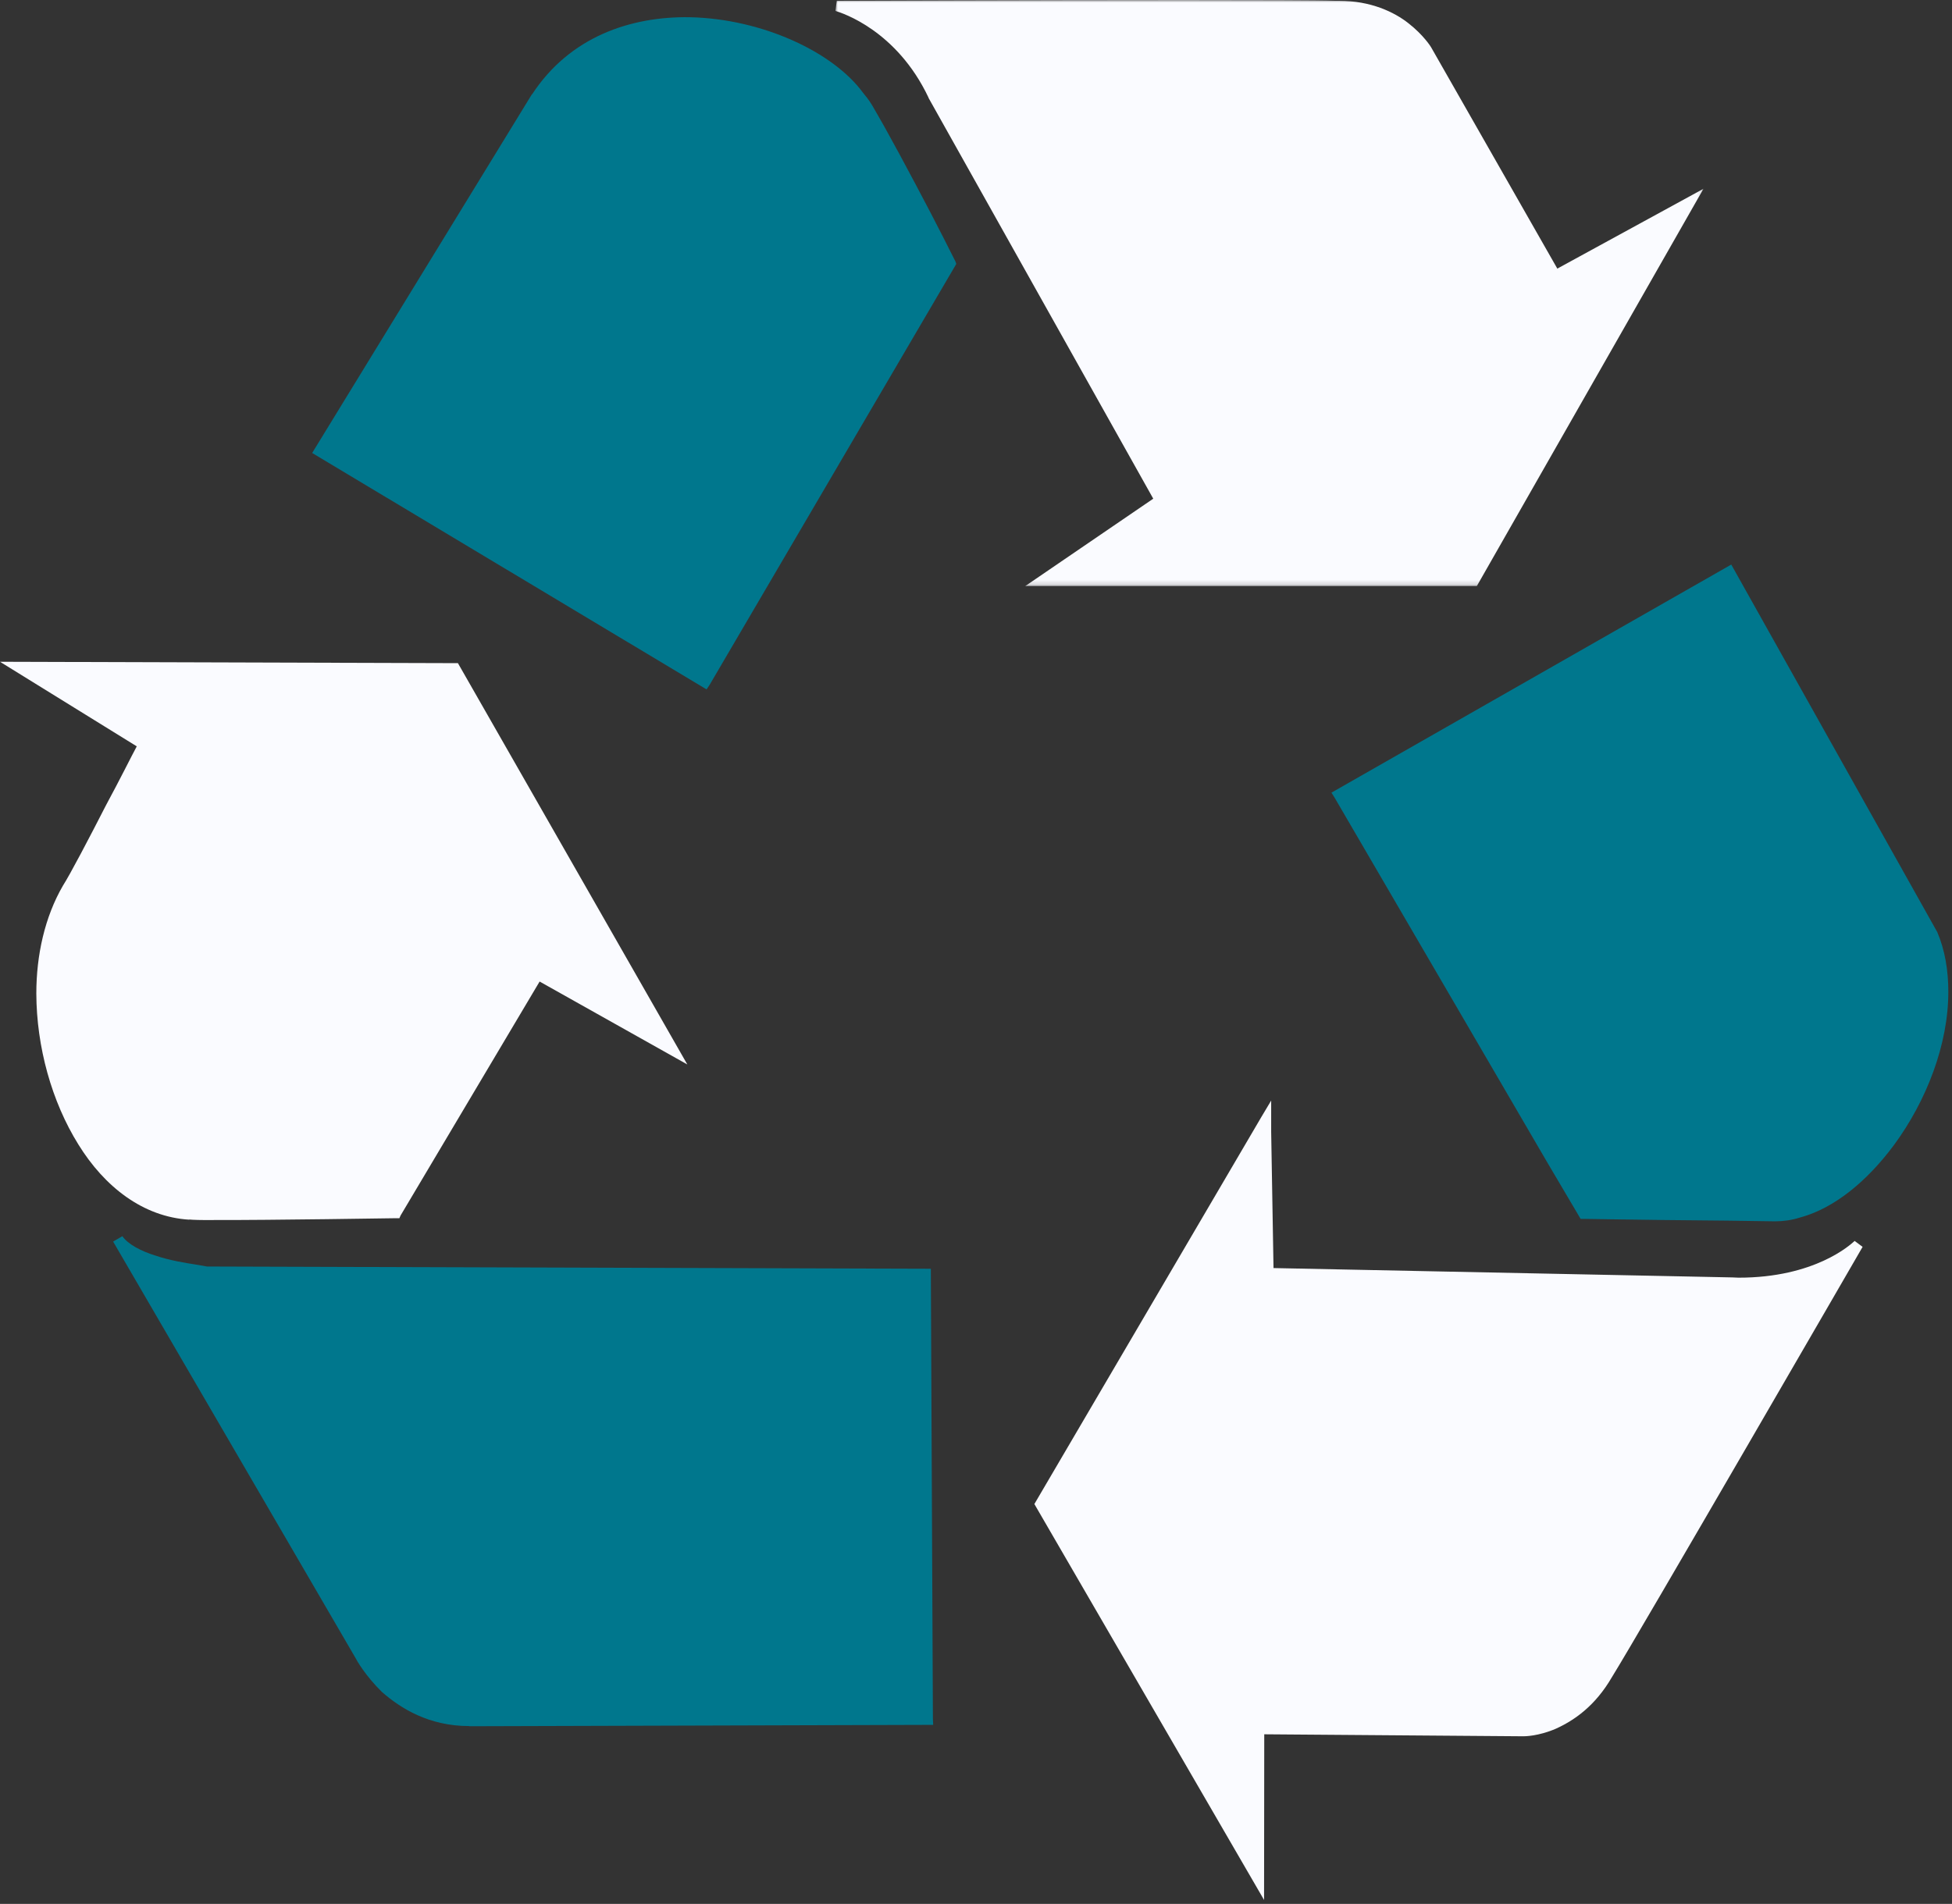
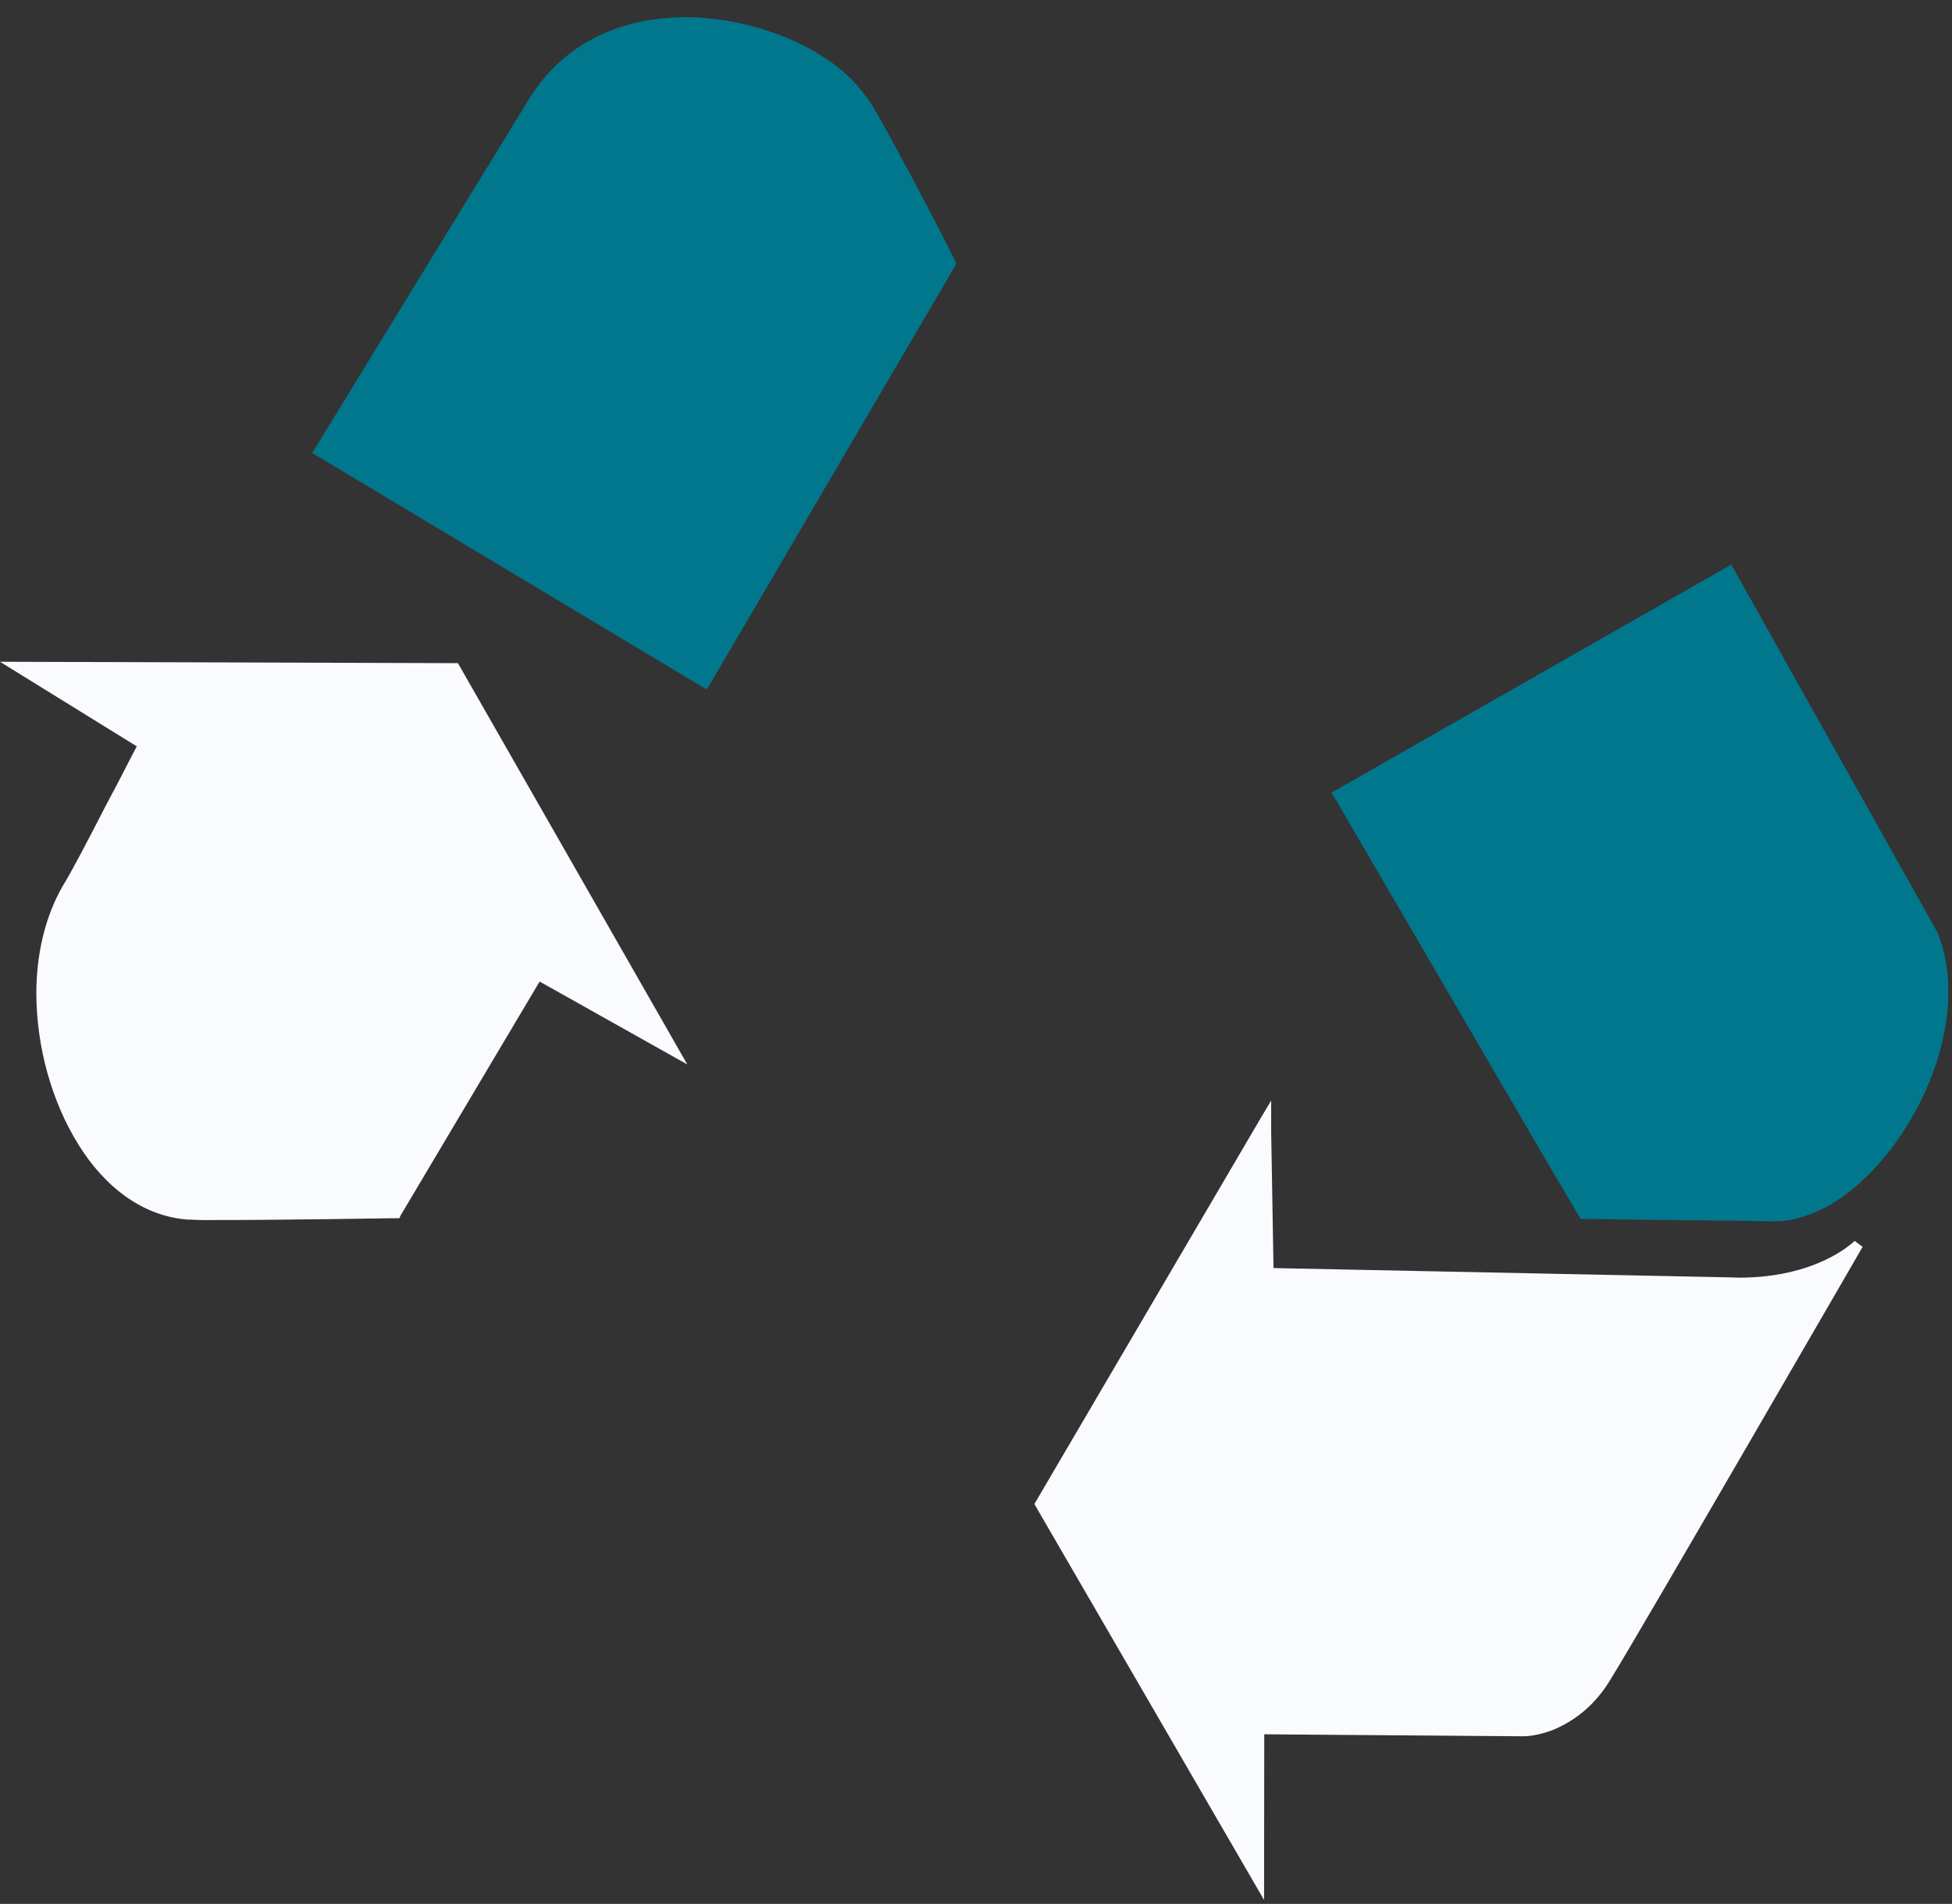
<svg xmlns="http://www.w3.org/2000/svg" xmlns:xlink="http://www.w3.org/1999/xlink" width="409px" height="399px" viewBox="0 0 409 399" version="1.1">
  <rect x="0" y="0" width="409" height="399" fill="#333333" stroke="none" />
  <title>Group 14</title>
  <defs>
-     <polygon id="path-1" points="-2.84217094e-14 0 181.881 0 181.881 122.832 -2.84217094e-14 122.832" />
-   </defs>
+     </defs>
  <g id="Page-1" stroke="none" stroke-width="1" fill="none" fill-rule="evenodd">
    <g id="Group-14">
      <path d="M388.582,260.051 L388.528,260.123 C387.783,260.795 380.291,267.779 364.254,267.761 L362.986,267.707 L266.838,265.748 L266.347,237.193 L266.347,230.645 L264.299,234.073 L216.731,315.2 L264.859,398.177 L264.897,363.455 L319.191,363.872 C319.446,363.872 322.312,363.872 325.978,362.294 C329.822,360.553 334.231,357.541 337.751,351.464 C343.157,342.792 390.269,261.303 390.269,261.303 L388.582,260.051 Z" id="Fill-1" fill="#FAFBFF" />
-       <path d="M195.47,360.227 L195.036,265.892 L43.367,265.422 C43.367,265.422 42.441,265.256 41.072,265.022 C39.002,264.695 35.667,264.187 32.581,263.135 C29.616,262.228 26.794,260.759 25.643,259.071 L23.703,260.196 L74.433,347.364 C74.695,347.89 76.484,351.1 80.004,354.566 C83.93,358.013 89.862,361.731 98.297,361.731 L98.434,361.768 L195.524,361.478 L195.47,360.227 Z" id="Fill-3" fill="#00778D" />
      <path d="M95.949,138.977 L0,138.686 L28.655,156.411 C27.603,158.352 25.08,163.451 22.251,168.675 C18.704,175.605 14.694,183.26 13.19,185.601 C9.379,192.167 7.611,200.185 7.611,208.204 C7.648,219.398 10.83,230.863 16.418,239.841 C21.906,248.731 29.979,255.025 39.657,255.607 L39.639,255.57 C40.302,255.643 42.124,255.716 44.99,255.679 C56.601,255.716 83.059,255.298 83.059,255.298 L83.684,255.298 L83.93,254.736 L113.065,205.701 L144.014,223.079 L95.949,138.977 Z" id="Fill-5" fill="#FAFBFF" />
      <path d="M200.187,54.785 C200.187,54.785 196.259,46.894 191.833,38.603 C189.539,34.285 187.306,30.131 185.33,26.594 C184.295,24.78 183.47,23.31 182.735,22.059 C182.02,20.861 181.303,20.026 180.831,19.446 C174.607,10.92 159.733,3.936 144.53,3.609 C132.077,3.41 119.369,7.727 111.487,19.773 L111.449,19.755 L88.074,57.923 L65.408,94.93 L148.041,144.474 L148.658,143.567 L200.369,55.311 L200.187,54.785 Z" id="Fill-7" fill="#00778D" />
      <g id="Group-11" transform="translate(175.043, 0)">
        <mask id="mask-2" fill="white">
          <use xlink:href="#path-1" />
        </mask>
        <g id="Clip-10" />
-         <path d="M151.261,56.291 L124.793,9.869 C124.755,9.795 123.214,7.328 120.094,4.897 C117.081,2.503 112.148,0.163 105.49,0.163 L104.691,0.163 C101.082,0.018 88.419,0.018 72.963,-0 C42.106,-0 0.281,0.163 0.281,0.163 L-2.84217094e-14,2.267 L0.108,2.322 C1.388,2.72 12.844,6.347 19.52,20.48 L19.502,20.498 L66.596,104.51 L39.764,122.832 L134.39,122.832 L181.881,39.565 L151.261,56.291 Z" id="Fill-9" fill="#FAFBFF" mask="url(#mask-2)" />
      </g>
      <path d="M405.887,195.269 L405.834,195.197 L362.748,118.316 L278.973,166.118 L279.608,167.114 L324.055,243.362 L331.185,255.442 L331.801,255.442 C331.837,255.442 339.692,255.571 348.673,255.679 C357.651,255.751 367.683,255.861 371.875,255.951 L371.928,255.951 C373.599,255.951 375.392,255.715 377.099,255.172 C384.356,253.231 391.231,247.516 396.836,239.97 C403.656,230.718 408.265,218.815 408.228,207.787 C408.228,203.398 407.539,199.133 405.887,195.269" id="Fill-12" fill="#00778D" />
    </g>
  </g>
</svg>